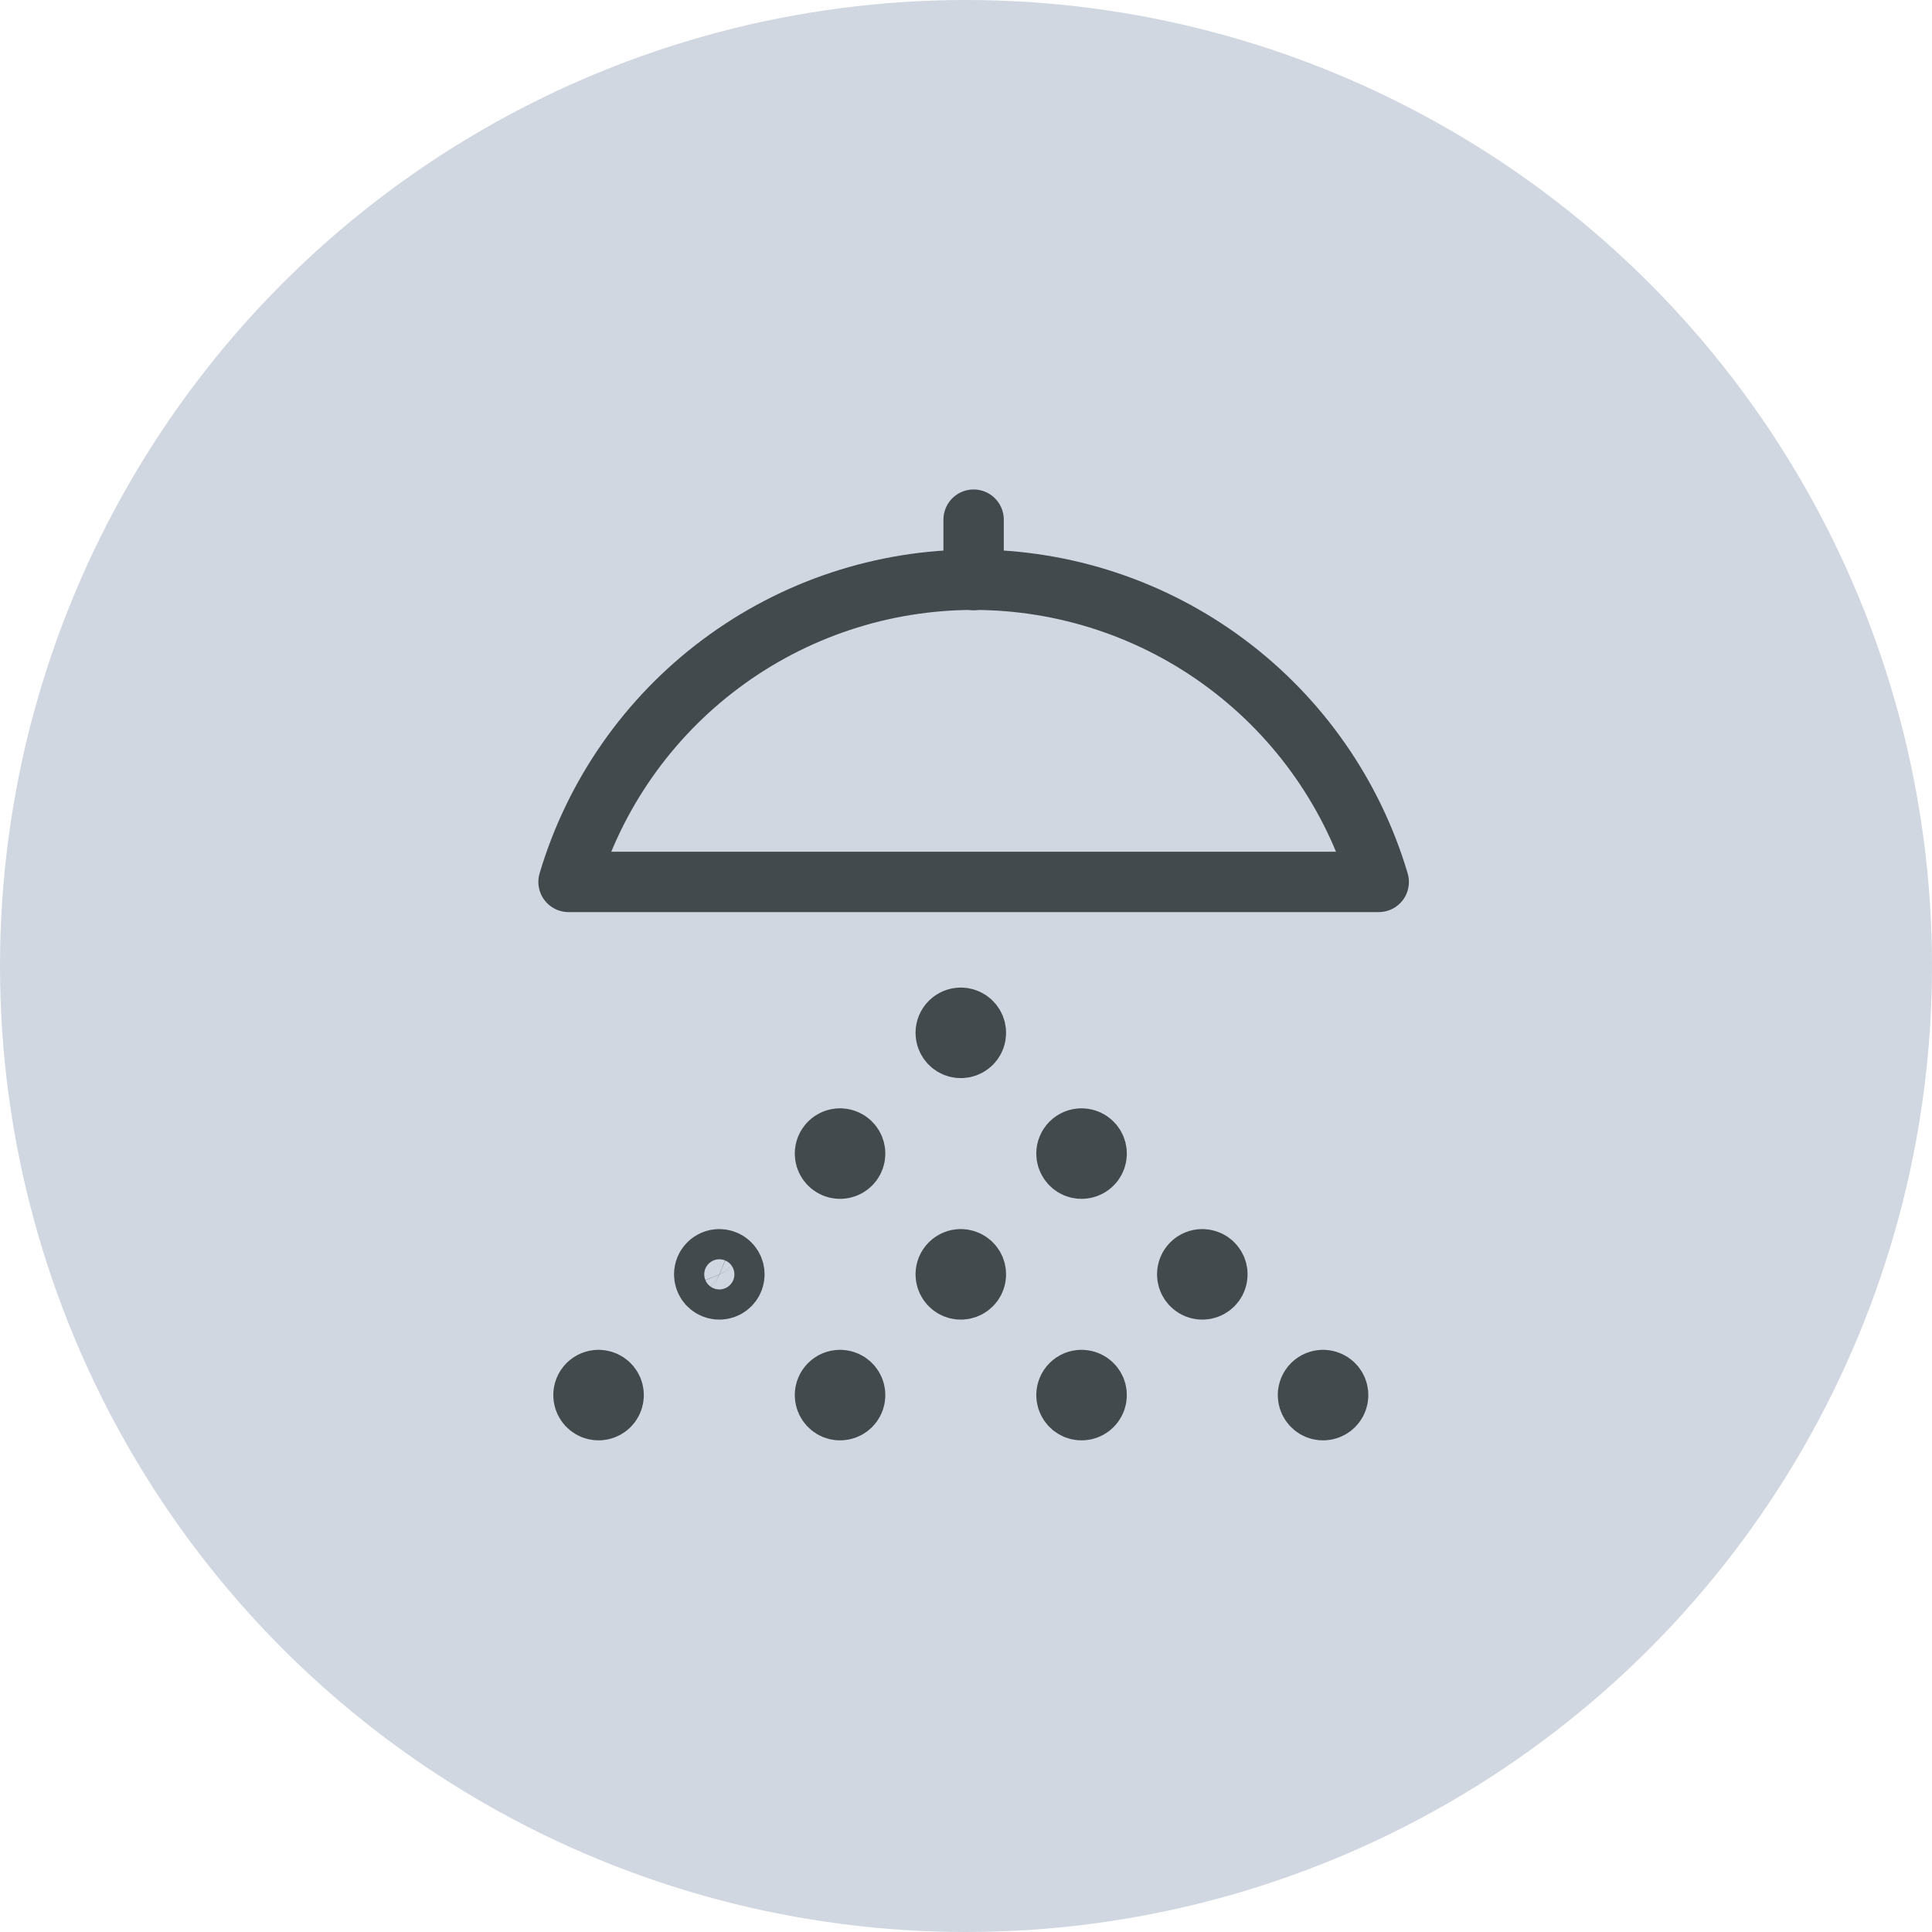
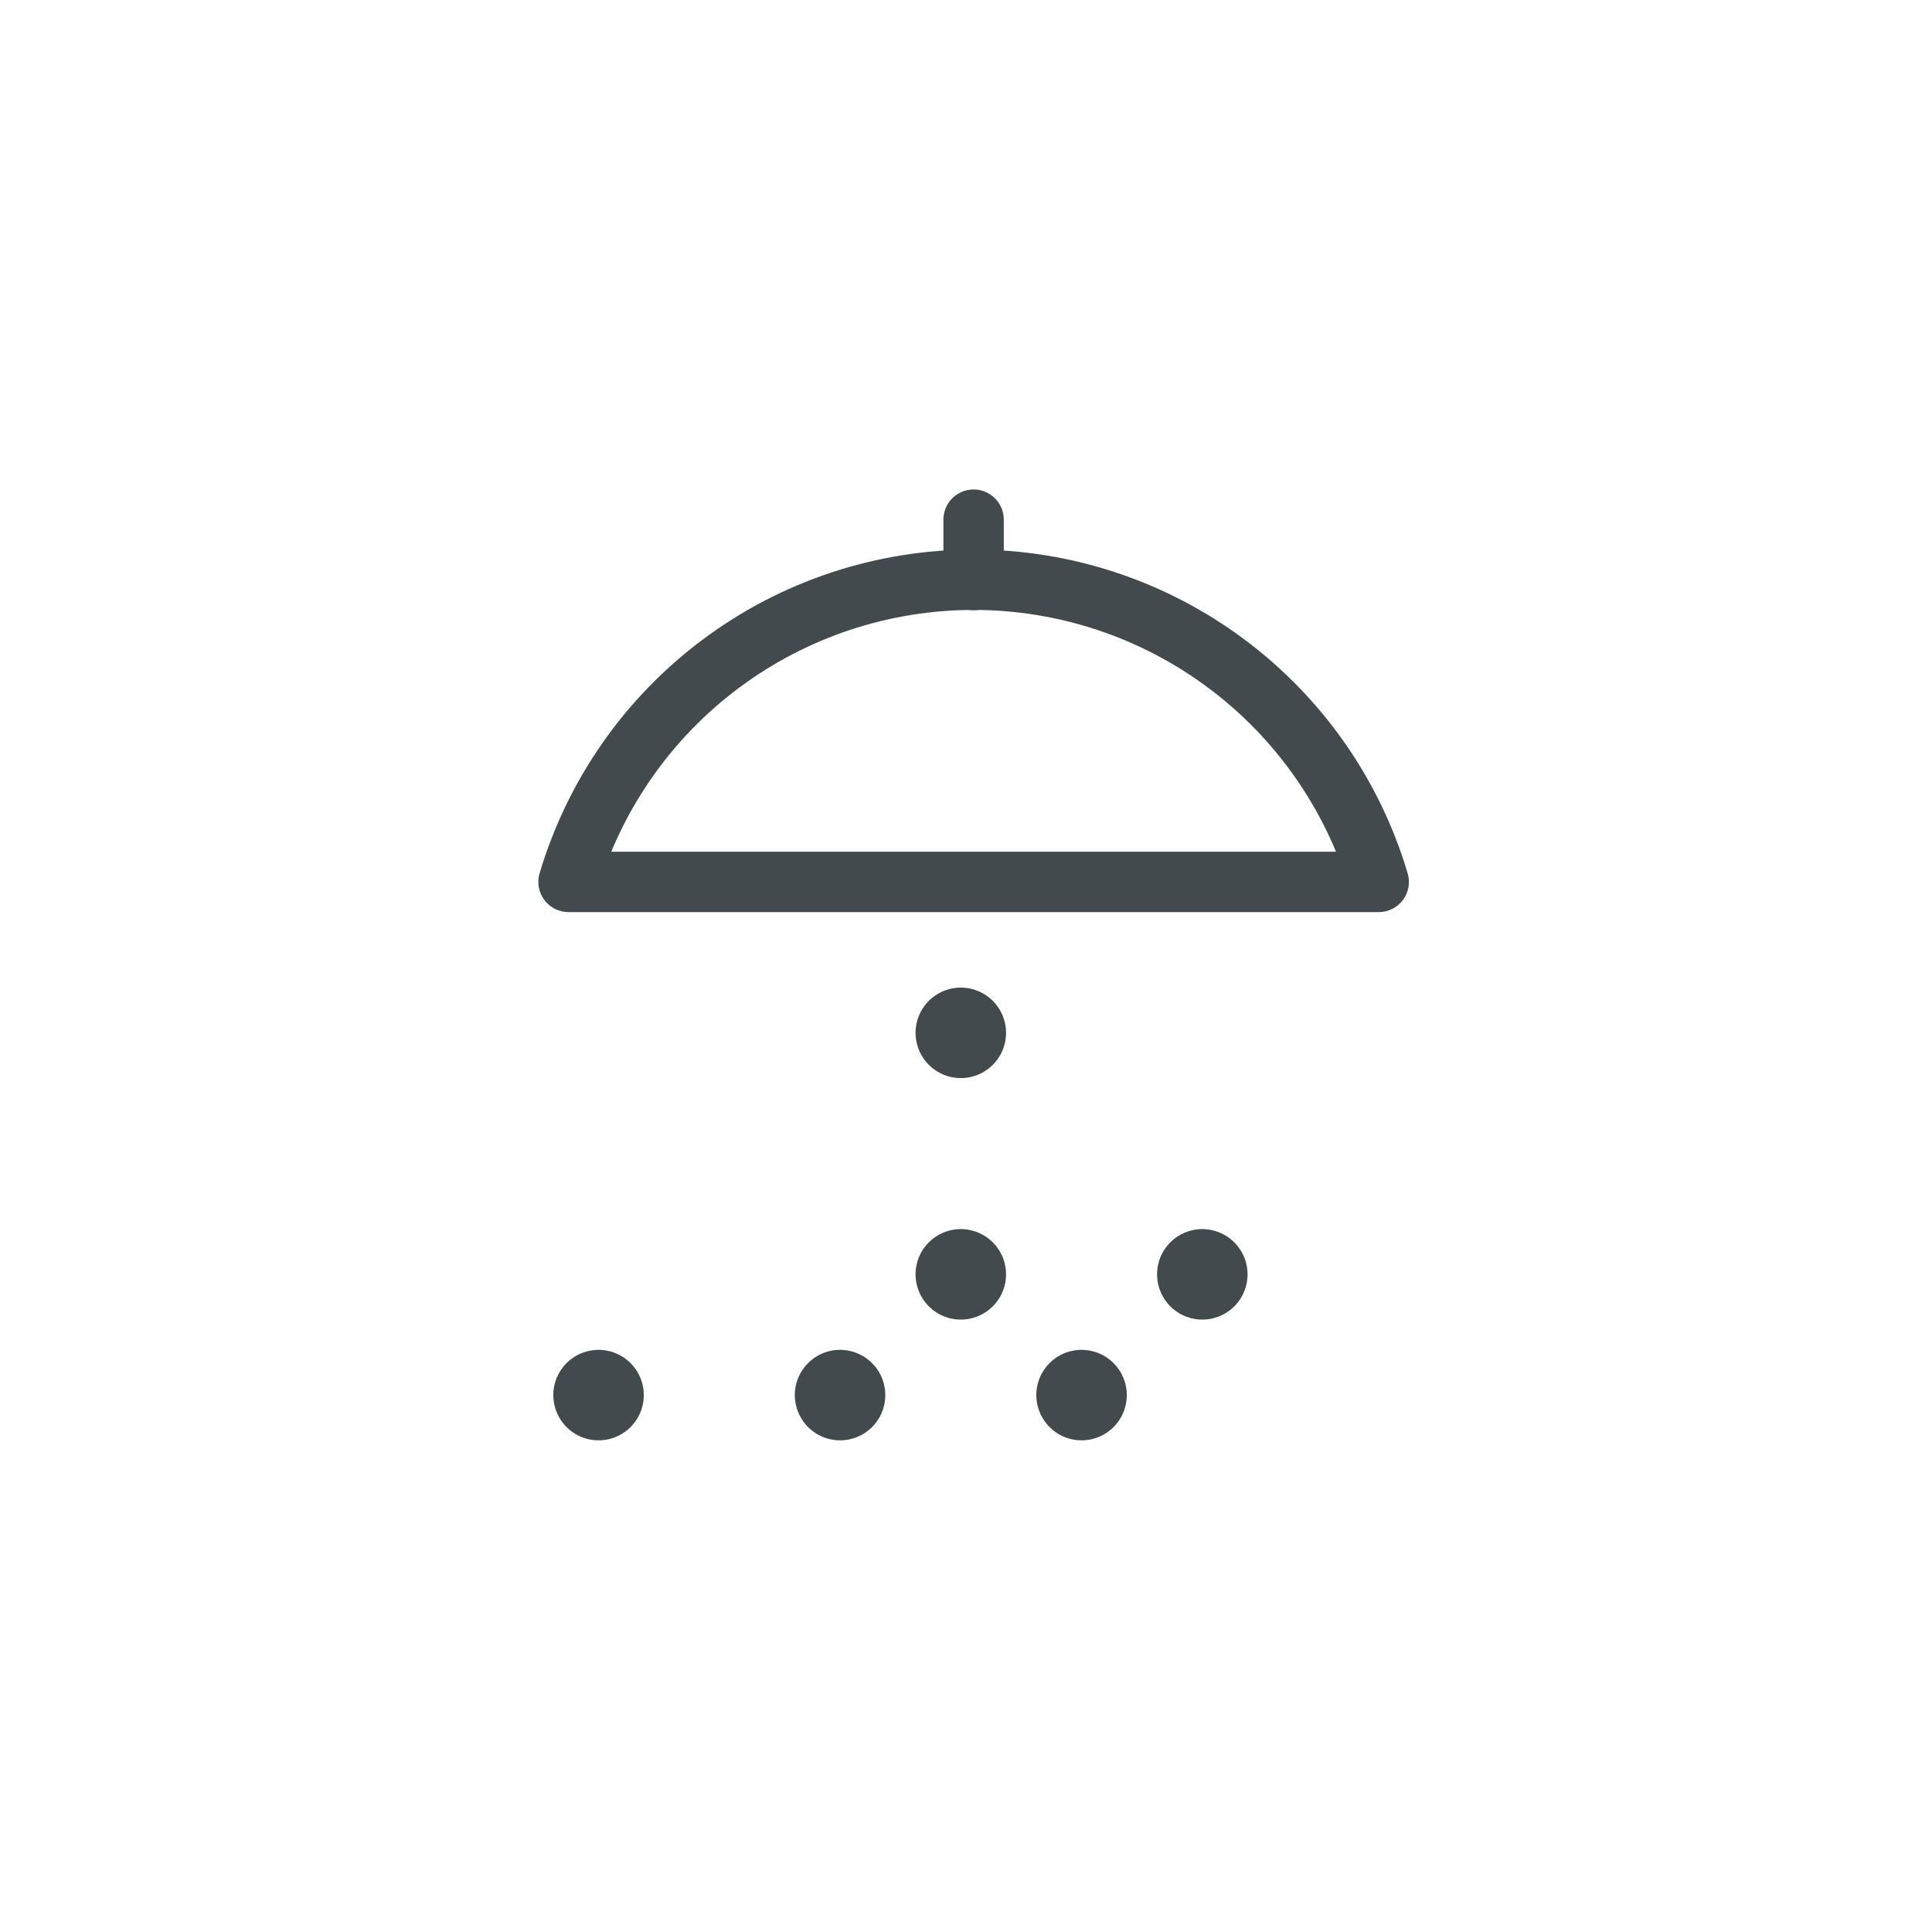
<svg xmlns="http://www.w3.org/2000/svg" width="80" height="80" viewBox="0 0 80 80" fill="none">
-   <circle cx="40" cy="40" r="40" fill="#D0D7E1" />
  <path d="M57.09 36.518C56.016 32.904 53.802 29.733 50.779 27.479C47.757 25.224 44.087 24.006 40.316 24.006C36.545 24.006 32.875 25.224 29.853 27.479C26.83 29.733 24.617 32.904 23.542 36.518H57.09Z" stroke="#434A4D" stroke-width="2.5" stroke-linecap="round" stroke-linejoin="round" />
  <path d="M40.315 24.018V21.518" stroke="#434A4D" stroke-width="2.5" stroke-linecap="round" stroke-linejoin="round" />
  <path d="M39.785 42.143C39.909 42.143 40.03 42.18 40.132 42.248C40.235 42.317 40.315 42.415 40.363 42.529C40.41 42.643 40.422 42.769 40.398 42.89C40.374 43.011 40.315 43.123 40.227 43.21C40.14 43.297 40.028 43.357 39.907 43.381C39.786 43.405 39.66 43.393 39.546 43.346C39.432 43.298 39.334 43.218 39.266 43.115C39.197 43.013 39.16 42.892 39.16 42.768C39.16 42.602 39.226 42.443 39.343 42.326C39.46 42.209 39.619 42.143 39.785 42.143" stroke="#434A4D" stroke-width="2.5" stroke-linecap="round" stroke-linejoin="round" />
  <path d="M39.785 52.143C39.909 52.143 40.03 52.18 40.132 52.248C40.235 52.317 40.315 52.415 40.363 52.529C40.41 52.643 40.422 52.769 40.398 52.89C40.374 53.011 40.315 53.123 40.227 53.21C40.14 53.297 40.028 53.357 39.907 53.381C39.786 53.405 39.66 53.393 39.546 53.346C39.432 53.298 39.334 53.218 39.266 53.115C39.197 53.013 39.16 52.892 39.16 52.768C39.16 52.602 39.226 52.443 39.343 52.326C39.46 52.209 39.619 52.143 39.785 52.143" stroke="#434A4D" stroke-width="2.5" stroke-linecap="round" stroke-linejoin="round" />
-   <path d="M29.785 52.143C29.909 52.143 30.03 52.18 30.132 52.248C30.235 52.317 30.315 52.415 30.363 52.529C30.41 52.643 30.422 52.769 30.398 52.89C30.374 53.011 30.314 53.123 30.227 53.21C30.14 53.297 30.028 53.357 29.907 53.381C29.786 53.405 29.66 53.393 29.546 53.346C29.432 53.298 29.334 53.218 29.265 53.115C29.197 53.013 29.16 52.892 29.16 52.768C29.16 52.602 29.226 52.443 29.343 52.326C29.46 52.209 29.619 52.143 29.785 52.143Z" stroke="#434A4D" stroke-width="2.5" stroke-linecap="round" stroke-linejoin="round" />
  <path d="M49.785 52.143C49.909 52.143 50.03 52.18 50.132 52.248C50.235 52.317 50.315 52.415 50.363 52.529C50.41 52.643 50.422 52.769 50.398 52.89C50.374 53.011 50.315 53.123 50.227 53.21C50.14 53.297 50.028 53.357 49.907 53.381C49.786 53.405 49.66 53.393 49.546 53.346C49.432 53.298 49.334 53.218 49.266 53.115C49.197 53.013 49.16 52.892 49.16 52.768C49.16 52.602 49.226 52.443 49.343 52.326C49.46 52.209 49.619 52.143 49.785 52.143" stroke="#434A4D" stroke-width="2.5" stroke-linecap="round" stroke-linejoin="round" />
-   <path d="M34.785 47.143C34.909 47.143 35.03 47.18 35.132 47.248C35.235 47.317 35.315 47.415 35.363 47.529C35.41 47.643 35.422 47.769 35.398 47.89C35.374 48.011 35.315 48.123 35.227 48.21C35.14 48.297 35.028 48.357 34.907 48.381C34.786 48.405 34.66 48.393 34.546 48.346C34.432 48.298 34.334 48.218 34.266 48.115C34.197 48.013 34.16 47.892 34.16 47.768C34.16 47.602 34.226 47.443 34.343 47.326C34.46 47.209 34.619 47.143 34.785 47.143" stroke="#434A4D" stroke-width="2.5" stroke-linecap="round" stroke-linejoin="round" />
-   <path d="M44.785 47.143C44.909 47.143 45.03 47.18 45.132 47.248C45.235 47.317 45.315 47.415 45.363 47.529C45.41 47.643 45.422 47.769 45.398 47.89C45.374 48.011 45.315 48.123 45.227 48.21C45.14 48.297 45.028 48.357 44.907 48.381C44.786 48.405 44.66 48.393 44.546 48.346C44.432 48.298 44.334 48.218 44.266 48.115C44.197 48.013 44.16 47.892 44.16 47.768C44.16 47.602 44.226 47.443 44.343 47.326C44.46 47.209 44.619 47.143 44.785 47.143" stroke="#434A4D" stroke-width="2.5" stroke-linecap="round" stroke-linejoin="round" />
  <path d="M34.785 57.143C34.909 57.143 35.03 57.18 35.132 57.248C35.235 57.317 35.315 57.415 35.363 57.529C35.41 57.643 35.422 57.769 35.398 57.89C35.374 58.011 35.315 58.123 35.227 58.21C35.14 58.297 35.028 58.357 34.907 58.381C34.786 58.405 34.66 58.393 34.546 58.346C34.432 58.298 34.334 58.218 34.266 58.115C34.197 58.013 34.16 57.892 34.16 57.768C34.16 57.602 34.226 57.443 34.343 57.326C34.46 57.209 34.619 57.143 34.785 57.143" stroke="#434A4D" stroke-width="2.5" stroke-linecap="round" stroke-linejoin="round" />
  <path d="M24.785 57.143C24.909 57.143 25.03 57.18 25.132 57.248C25.235 57.317 25.315 57.415 25.363 57.529C25.41 57.643 25.422 57.769 25.398 57.89C25.374 58.011 25.314 58.123 25.227 58.21C25.14 58.297 25.028 58.357 24.907 58.381C24.786 58.405 24.66 58.393 24.546 58.346C24.432 58.298 24.334 58.218 24.265 58.115C24.197 58.013 24.16 57.892 24.16 57.768C24.16 57.602 24.226 57.443 24.343 57.326C24.46 57.209 24.619 57.143 24.785 57.143" stroke="#434A4D" stroke-width="2.5" stroke-linecap="round" stroke-linejoin="round" />
  <path d="M44.785 57.143C44.909 57.143 45.03 57.18 45.132 57.248C45.235 57.317 45.315 57.415 45.363 57.529C45.41 57.643 45.422 57.769 45.398 57.89C45.374 58.011 45.315 58.123 45.227 58.21C45.14 58.297 45.028 58.357 44.907 58.381C44.786 58.405 44.66 58.393 44.546 58.346C44.432 58.298 44.334 58.218 44.266 58.115C44.197 58.013 44.16 57.892 44.16 57.768C44.16 57.602 44.226 57.443 44.343 57.326C44.46 57.209 44.619 57.143 44.785 57.143" stroke="#434A4D" stroke-width="2.5" stroke-linecap="round" stroke-linejoin="round" />
-   <path d="M54.785 57.143C54.909 57.143 55.03 57.18 55.132 57.248C55.235 57.317 55.315 57.415 55.363 57.529C55.41 57.643 55.422 57.769 55.398 57.89C55.374 58.011 55.315 58.123 55.227 58.21C55.14 58.297 55.028 58.357 54.907 58.381C54.786 58.405 54.66 58.393 54.546 58.346C54.432 58.298 54.334 58.218 54.266 58.115C54.197 58.013 54.16 57.892 54.16 57.768C54.16 57.602 54.226 57.443 54.343 57.326C54.46 57.209 54.619 57.143 54.785 57.143" stroke="#434A4D" stroke-width="2.5" stroke-linecap="round" stroke-linejoin="round" />
</svg>